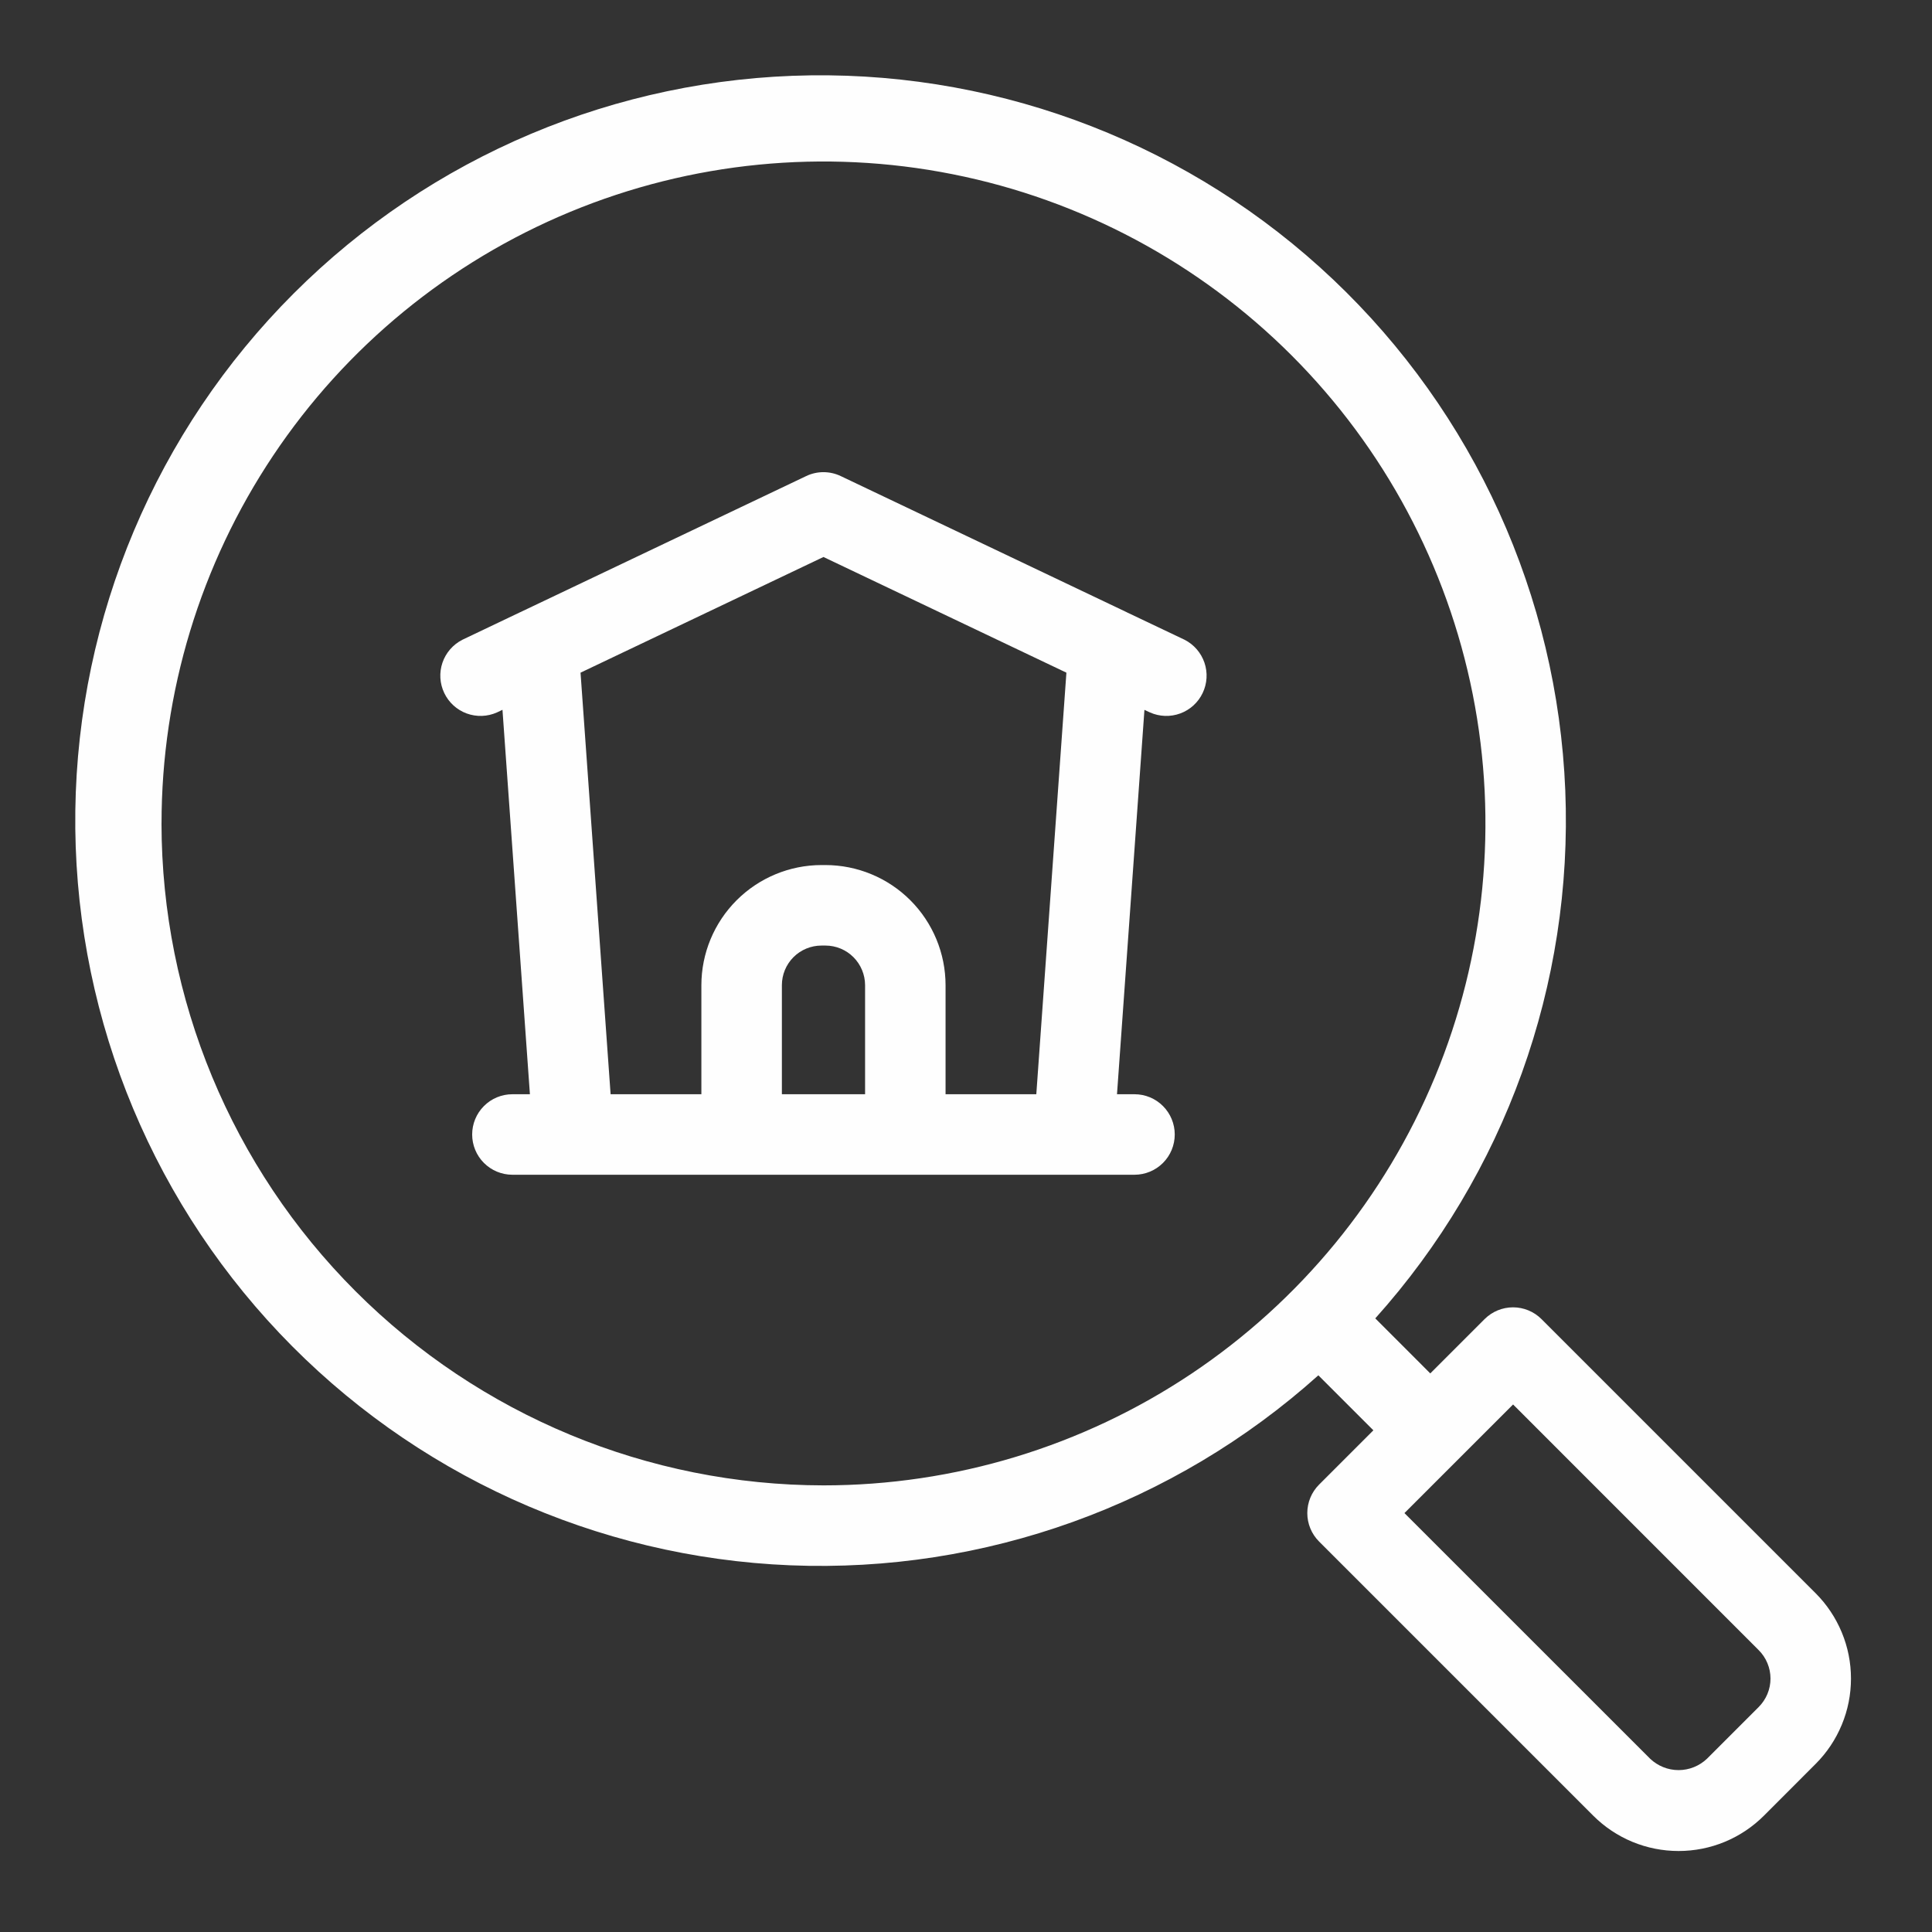
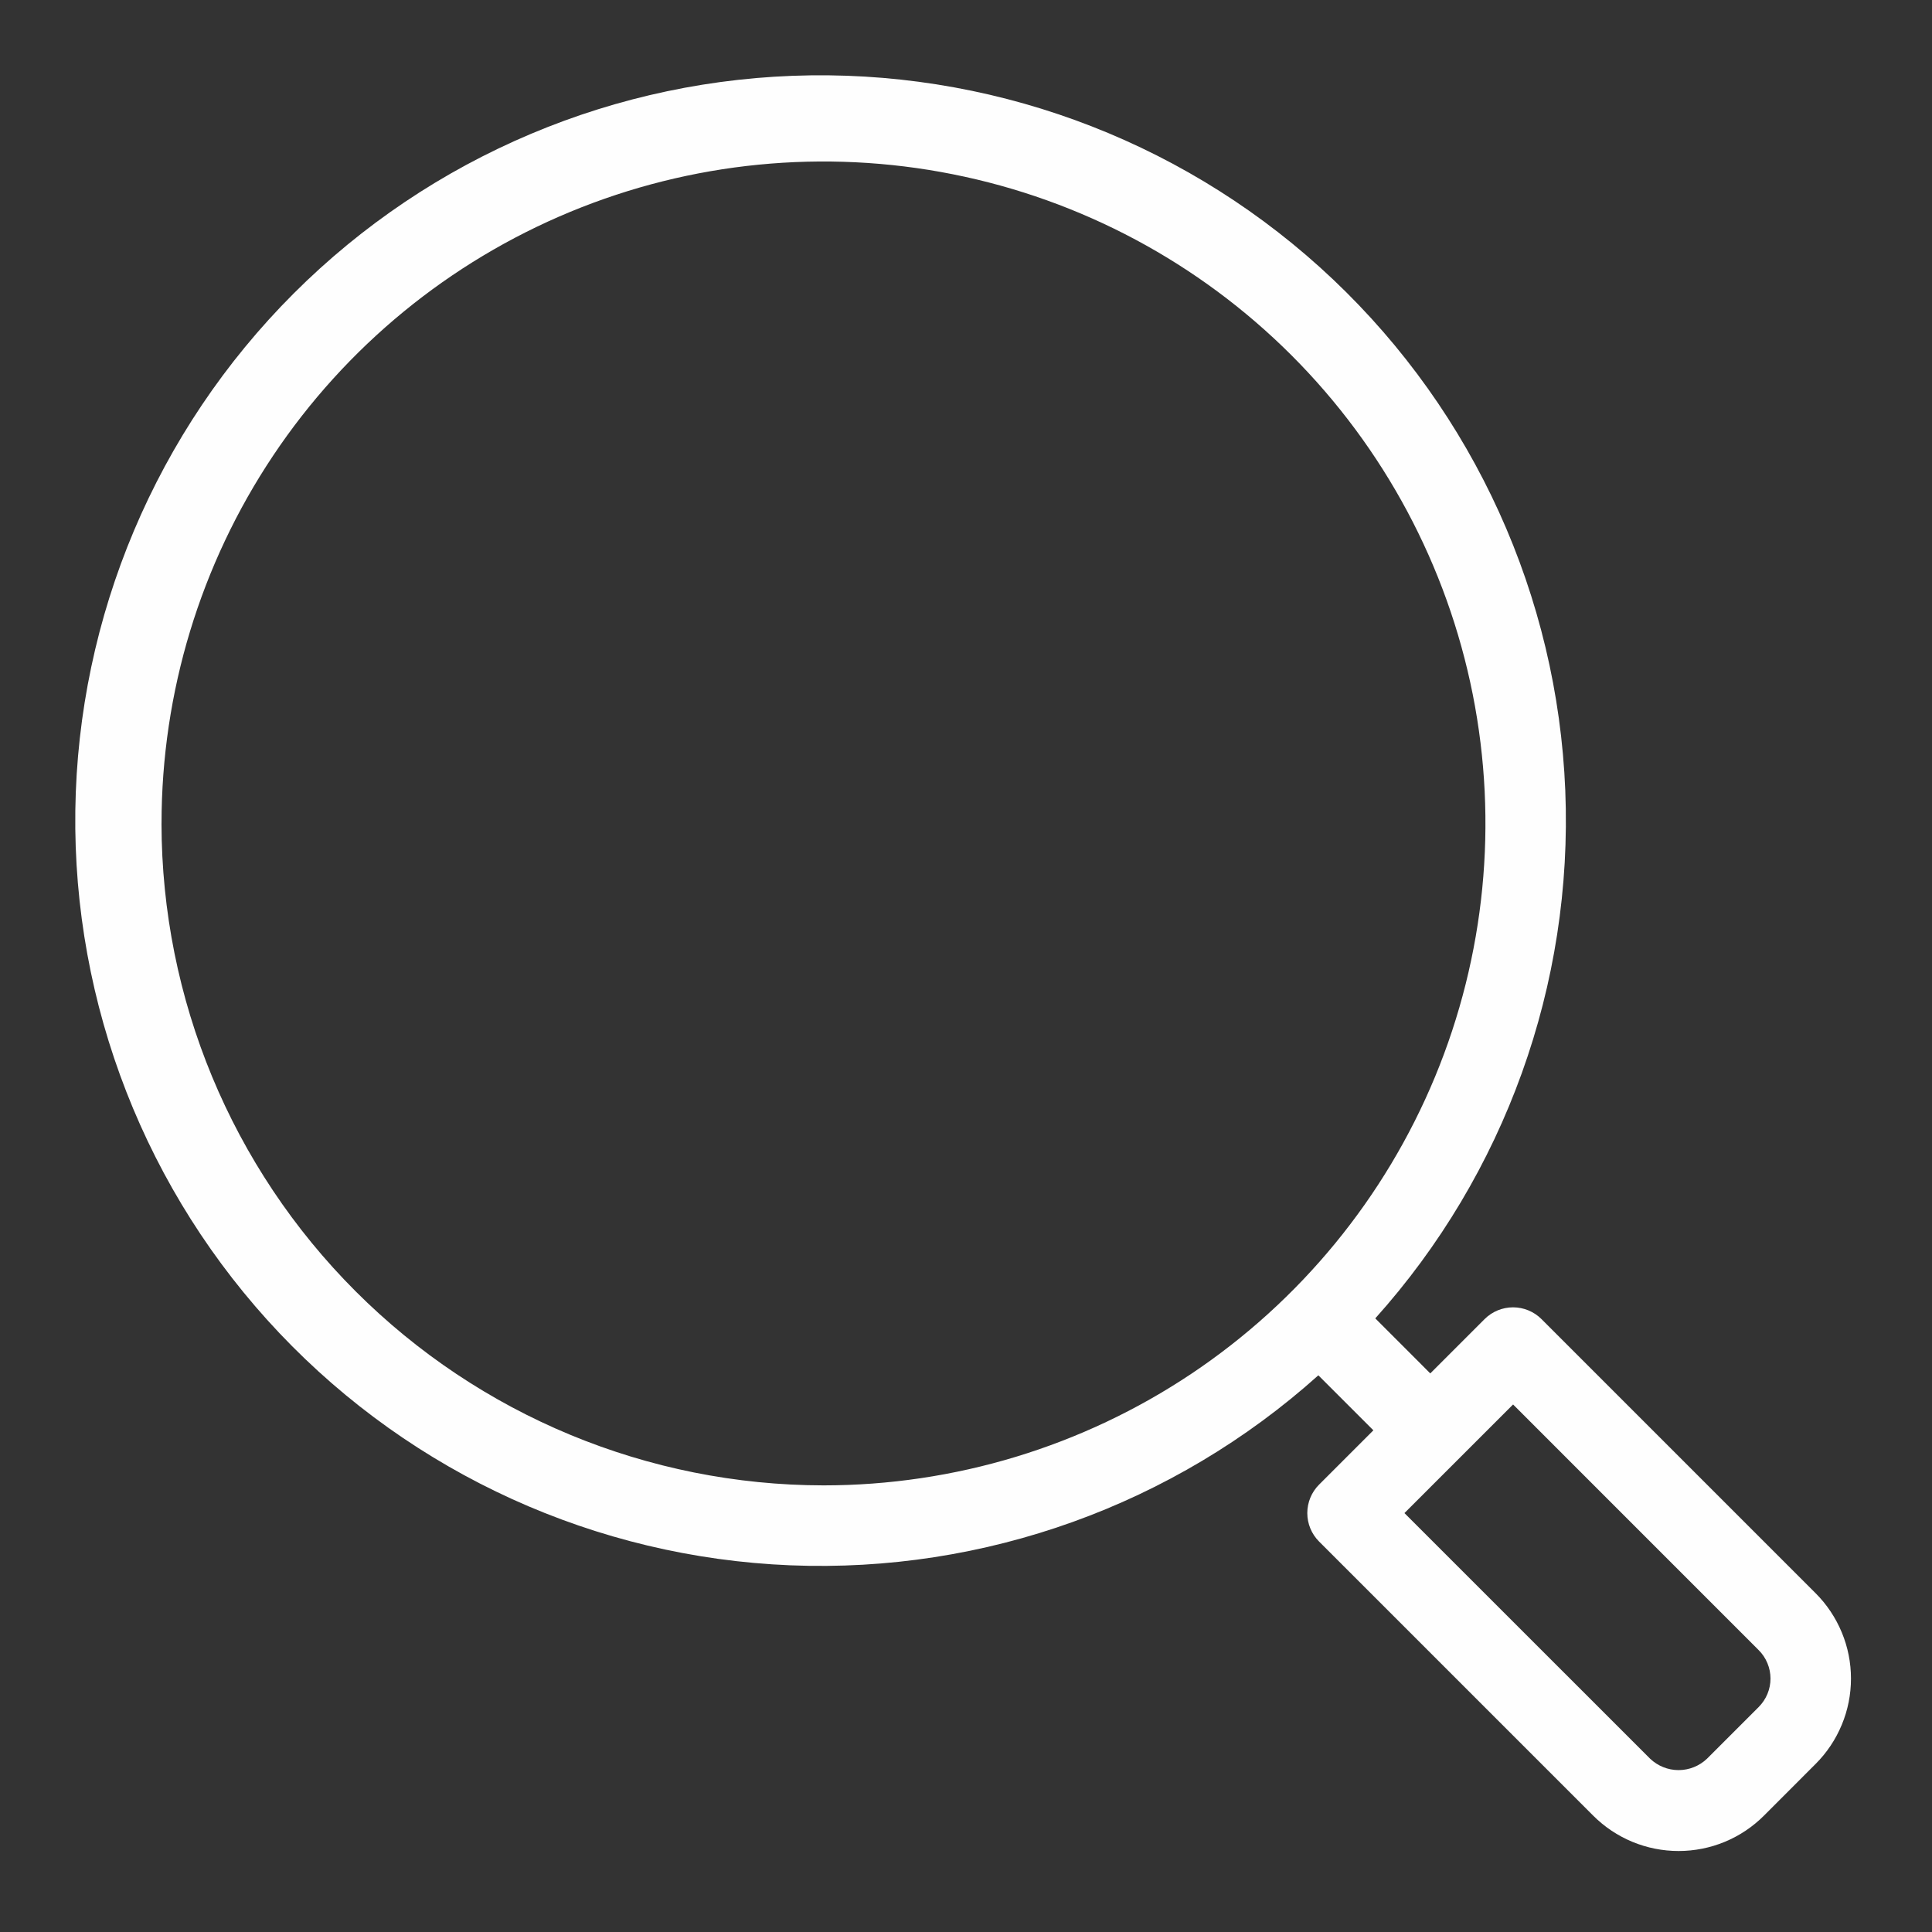
<svg xmlns="http://www.w3.org/2000/svg" width="64" height="64" viewBox="0 0 64 64" fill="none">
  <rect x="0" y="0" width="64" height="64" fill="#333333" stroke="none" />
  <path d="M60.144 52.777L51.064 43.697C50.814 43.447 50.475 43.307 50.122 43.307C49.768 43.307 49.429 43.447 49.179 43.697L47.38 45.496L45.558 43.673C49.854 38.886 52.112 32.611 51.852 26.183C51.591 19.756 48.832 13.684 44.163 9.26C39.493 4.836 33.281 2.41 26.849 2.496C20.417 2.583 14.273 5.177 9.725 9.725C5.176 14.274 2.582 20.418 2.495 26.85C2.409 33.282 4.835 39.494 9.259 44.164C13.683 48.833 19.755 51.592 26.182 51.853C32.61 52.113 38.885 49.855 43.672 45.559L45.495 47.381L43.696 49.18C43.446 49.43 43.306 49.769 43.306 50.123C43.306 50.476 43.446 50.815 43.696 51.065L52.776 60.145C53.148 60.517 53.589 60.812 54.074 61.013C54.559 61.214 55.08 61.317 55.605 61.317C56.13 61.317 56.651 61.214 57.136 61.013C57.621 60.812 58.062 60.517 58.434 60.145L60.144 58.433C60.516 58.062 60.81 57.621 61.011 57.136C61.213 56.651 61.316 56.131 61.316 55.605C61.316 55.08 61.213 54.56 61.011 54.075C60.81 53.59 60.516 53.149 60.144 52.777ZM5.351 27.279C5.351 22.942 6.637 18.702 9.046 15.096C11.455 11.489 14.88 8.679 18.887 7.019C22.893 5.359 27.302 4.925 31.556 5.771C35.81 6.616 39.717 8.705 42.784 11.771C45.851 14.838 47.939 18.745 48.786 22.999C49.632 27.253 49.198 31.662 47.538 35.669C45.878 39.675 43.068 43.1 39.462 45.51C35.856 47.919 31.616 49.205 27.279 49.205C21.465 49.199 15.892 46.888 11.781 42.777C7.67 38.667 5.357 33.093 5.35 27.28L5.351 27.279ZM58.259 56.547L56.547 58.259C56.293 58.501 55.956 58.637 55.604 58.637C55.253 58.637 54.916 58.501 54.662 58.259L46.524 50.123L50.123 46.525L58.259 54.663C58.383 54.786 58.481 54.933 58.548 55.095C58.615 55.256 58.65 55.43 58.65 55.605C58.65 55.78 58.615 55.953 58.548 56.115C58.481 56.276 58.383 56.423 58.259 56.547Z" fill="#FEFEFE" />
-   <path d="M39.241 21.193L37.327 20.283L37.323 20.28L27.851 15.771C27.672 15.685 27.476 15.641 27.278 15.641C27.079 15.641 26.884 15.685 26.705 15.771L17.234 20.28L17.23 20.281L15.317 21.193C15.006 21.351 14.77 21.623 14.657 21.952C14.545 22.282 14.566 22.642 14.716 22.956C14.865 23.27 15.132 23.514 15.458 23.634C15.785 23.754 16.146 23.742 16.463 23.6L16.645 23.513L17.554 36.248H16.974C16.62 36.248 16.281 36.388 16.031 36.639C15.781 36.889 15.641 37.228 15.641 37.581C15.641 37.935 15.781 38.274 16.031 38.524C16.281 38.774 16.62 38.915 16.974 38.915H37.582C37.936 38.915 38.275 38.774 38.525 38.524C38.775 38.274 38.915 37.935 38.915 37.581C38.915 37.228 38.775 36.889 38.525 36.639C38.275 36.388 37.936 36.248 37.582 36.248H37.002L37.911 23.515L38.093 23.6C38.41 23.742 38.771 23.754 39.097 23.634C39.424 23.514 39.691 23.27 39.84 22.956C39.99 22.642 40.011 22.282 39.899 21.952C39.786 21.623 39.551 21.351 39.241 21.193ZM25.901 36.248V32.635C25.901 32.287 26.039 31.953 26.285 31.707C26.531 31.461 26.865 31.323 27.213 31.323H27.343C27.691 31.323 28.025 31.461 28.271 31.707C28.517 31.953 28.656 32.287 28.657 32.635V36.248H25.901ZM34.329 36.248H31.323V32.635C31.322 31.58 30.902 30.568 30.156 29.822C29.41 29.076 28.398 28.657 27.343 28.656H27.213C26.158 28.657 25.147 29.077 24.401 29.823C23.655 30.569 23.235 31.58 23.234 32.635V36.248H20.227L19.231 22.283L27.278 18.451L35.326 22.283L34.329 36.248Z" fill="#FEFEFE" />
</svg>